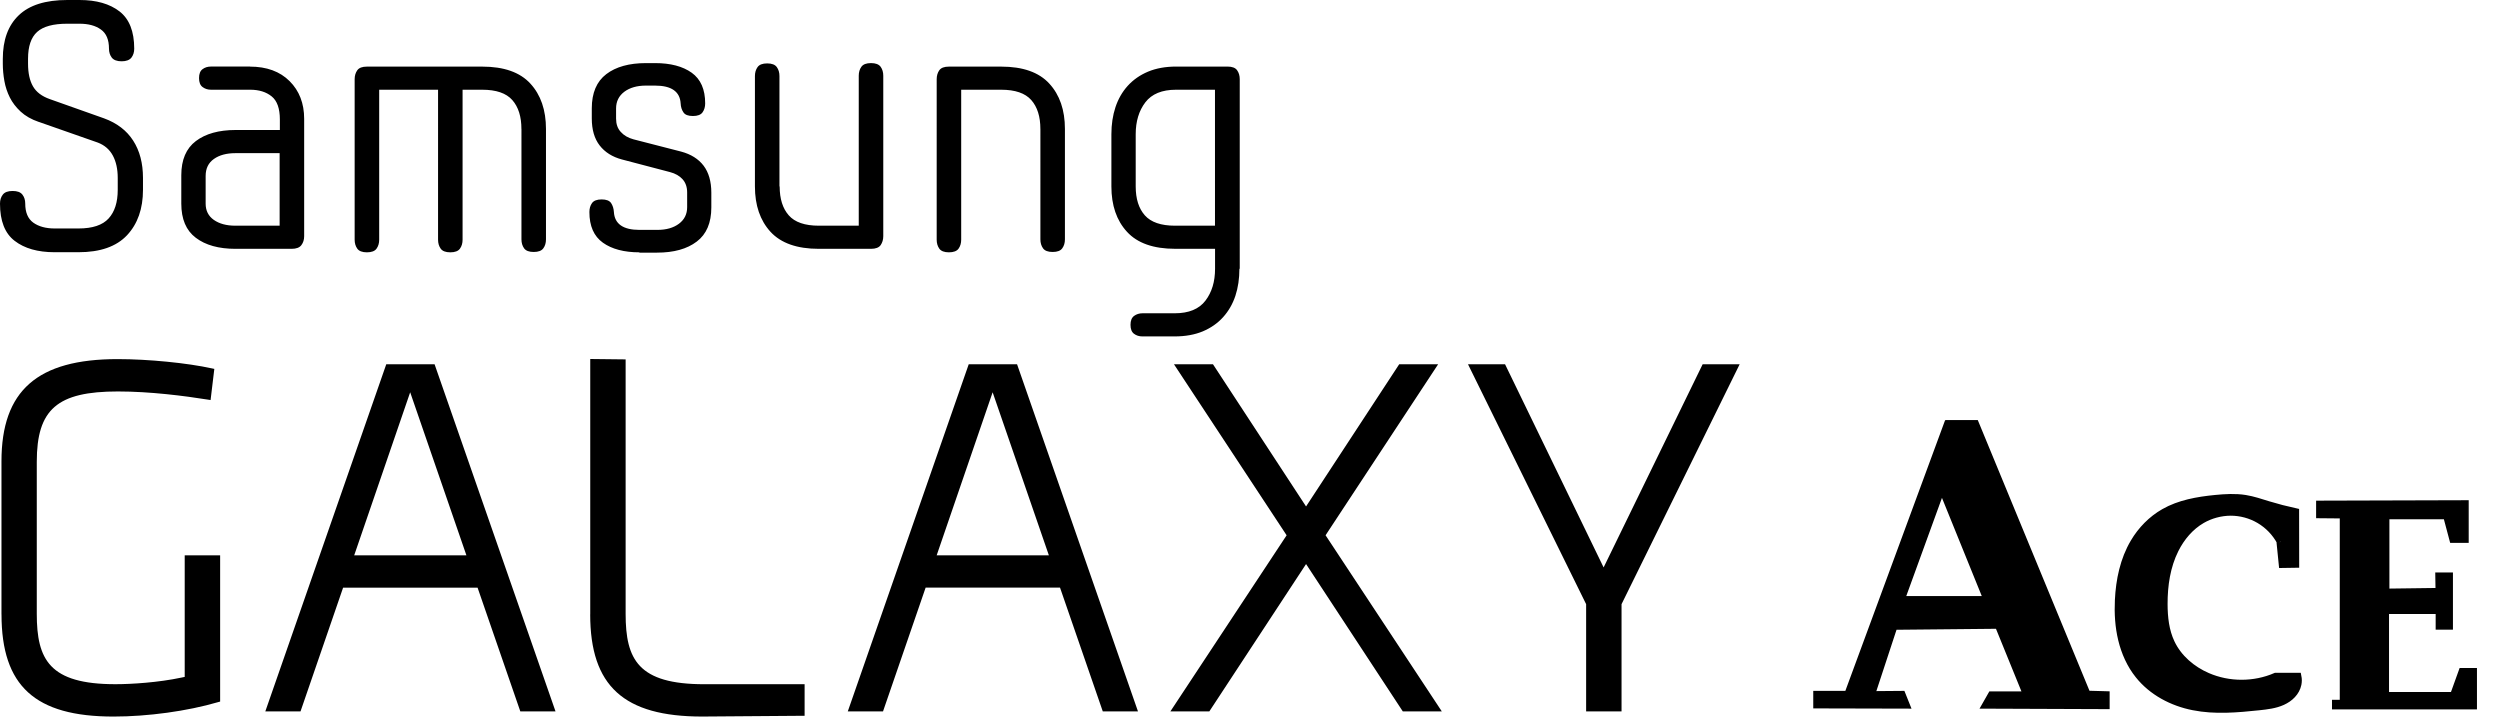
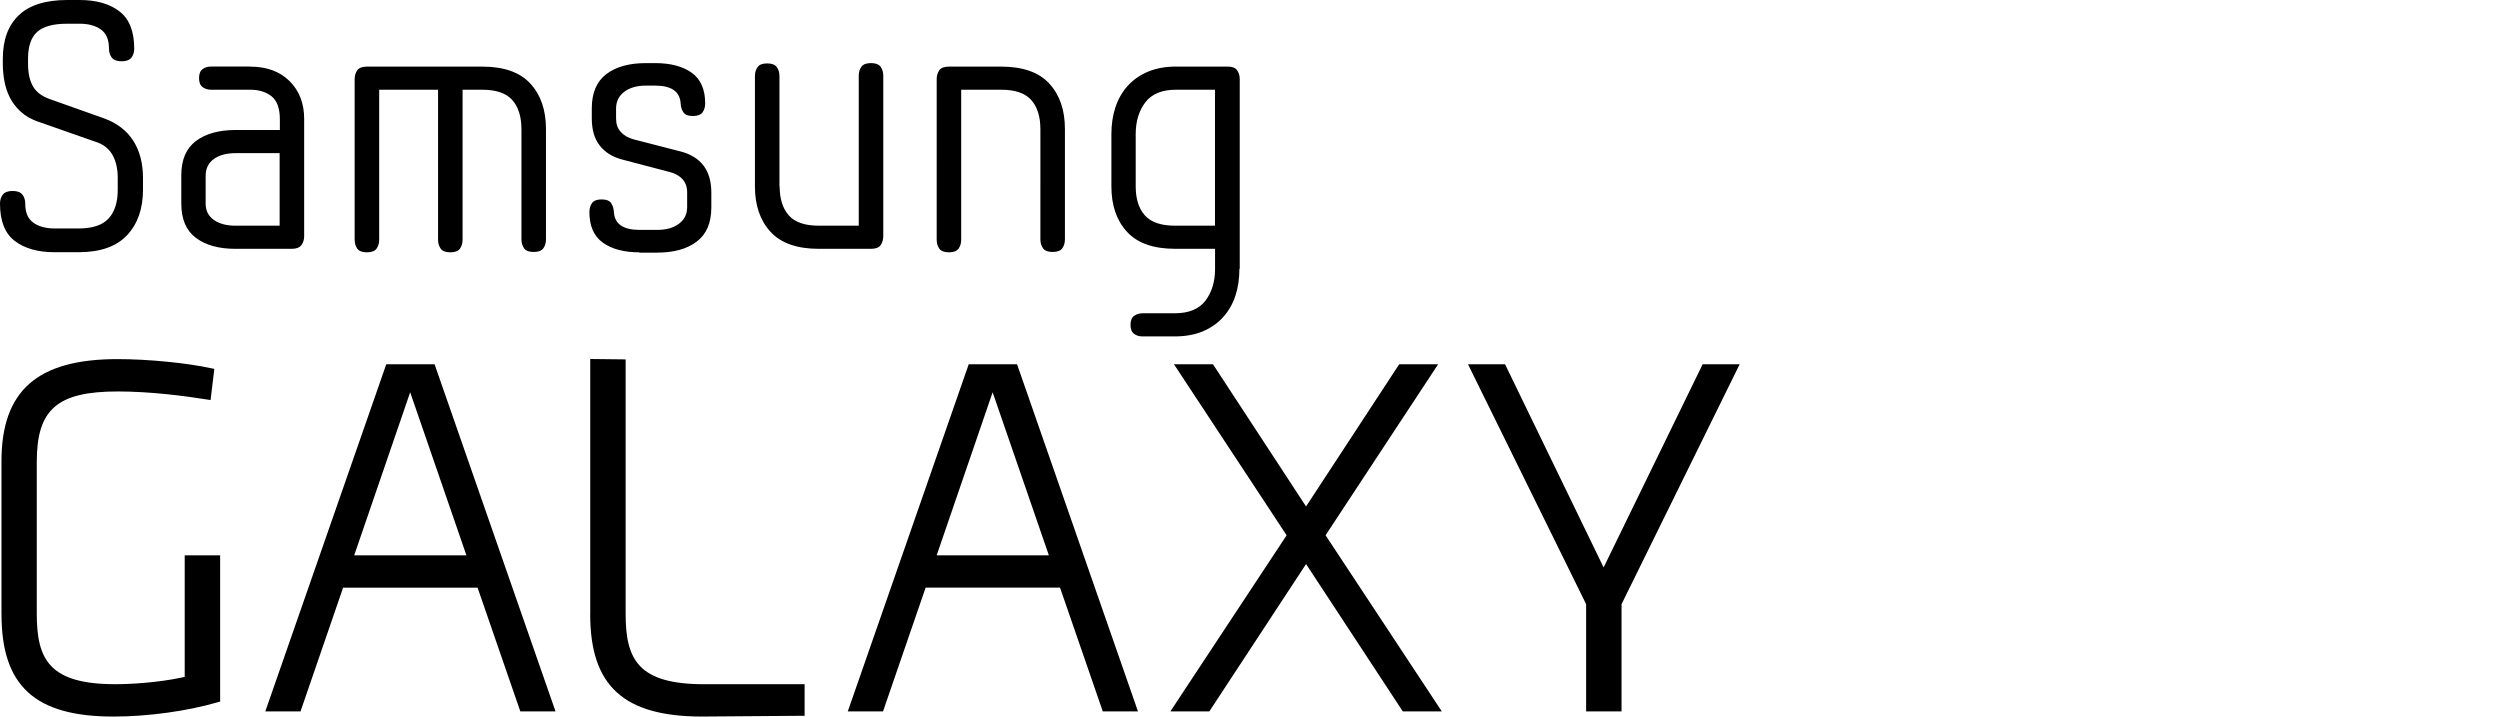
<svg xmlns="http://www.w3.org/2000/svg" width="314" height="90">
  <path d="M.185 77.166V57.94c0-8.877 4.5-12.836 14.58-12.836 3.866 0 8.75.483 11.874 1.17 0 0 .13.03.28.06-.08.67-.37 3.154-.47 3.913-.16-.024-.33-.053-.33-.053-2.92-.467-7.25-1.027-11.31-1.027-7.62 0-10.19 2.23-10.19 8.842V77.1c0 5.73 1.57 8.835 9.87 8.835 2.03 0 5.42-.215 8.3-.83l.41-.086V69.75h4.45v18.366l-.24.067C23.51 89.326 18.57 90 14.24 90 4.397 89.998.19 86.16.19 77.166zm73.95 0V45.09c.76.007 3.696.044 4.444.05v31.963c0 5.728 1.57 8.835 9.87 8.835h12.61V89.9c-.95.006-12.86.098-12.87.098-9.85 0-14.06-3.838-14.06-12.832zm105.9-31.416h.596c-.97 1.485-14.14 21.48-14.14 21.48l14.6 22.122h-4.9c-.3-.45-12.15-18.507-12.15-18.507s-11.85 18.058-12.15 18.507H147l14.6-22.12s-13.17-19.997-14.15-21.482h4.9c.3.45 11.69 17.86 11.69 17.86s11.4-17.41 11.7-17.86h4.3zm37.953 0h.514c-.693 1.417-14.836 30.135-14.836 30.135v13.467h-4.448V75.885L184.38 45.75h4.654c.27.566 12.38 25.52 12.38 25.52s12.162-24.956 12.44-25.52h4.134zM65.353 89.352h4.42c-.458-1.312-14.957-42.93-15.19-43.602h-6.068c-.232.67-14.73 42.29-15.192 43.602h4.422c.27-.77 2.647-7.677 5.35-15.545h16.888c2.816 8.163 5.274 15.276 5.37 15.545zM44.488 69.747c3.496-10.17 7.03-20.477 7.03-20.477s3.557 10.31 7.062 20.477H44.488zm94.022 19.605h4.42c-.457-1.312-14.955-42.93-15.188-43.602h-6.07c-.23.67-14.733 42.29-15.19 43.602h4.425c.273-.77 2.645-7.677 5.352-15.545h16.88c2.81 8.163 5.27 15.276 5.37 15.545zm-20.863-19.605c3.492-10.17 7.028-20.477 7.028-20.477s3.56 10.31 7.062 20.477h-14.09zM4.885 15.32c-.94-.32-1.703-.756-2.29-1.3-.585-.543-1.04-1.138-1.362-1.78C.91 11.592.68 10.904.55 10.17.42 9.436.353 8.716.353 8.013v-.615c0-2.376.667-4.205 2.005-5.48C3.69.64 5.722 0 8.45 0h1.54c2.113 0 3.786.478 5.02 1.432 1.232.953 1.848 2.516 1.848 4.687 0 .44-.118.81-.352 1.12-.237.3-.647.46-1.233.46-.587 0-.997-.16-1.233-.46-.234-.31-.353-.69-.353-1.13 0-1.12-.334-1.92-1.012-2.4-.673-.49-1.57-.73-2.684-.73H8.45c-1.758 0-3.023.34-3.784 1.03-.764.69-1.144 1.81-1.144 3.37V8c0 1.175.205 2.12.615 2.836.41.72 1.116 1.26 2.113 1.61l6.822 2.42c1.614.59 2.833 1.52 3.653 2.794.822 1.277 1.233 2.84 1.233 4.69v1.49c0 2.38-.67 4.28-2.003 5.706-1.335 1.42-3.367 2.133-6.096 2.133h-3c-2.12 0-3.79-.48-5.02-1.43C.61 29.31 0 27.74 0 25.57c0-.443.116-.814.35-1.12.236-.31.646-.464 1.233-.464.59 0 .997.15 1.234.46.233.302.353.673.353 1.12 0 1.112.336 1.91 1.013 2.4.67.48 1.567.73 2.684.73H9.86c1.76 0 3.02-.42 3.784-1.26.763-.84 1.143-2.03 1.143-3.59v-1.49c0-1.118-.206-2.06-.616-2.82-.41-.76-1.04-1.307-1.89-1.63l-7.39-2.59zM31.38 8.366c2.113 0 3.777.608 4.997 1.827 1.217 1.216 1.826 2.794 1.826 4.73v14.743c0 .442-.118.814-.352 1.124-.23.308-.64.463-1.23.463h-7.04c-2.11 0-3.77-.463-4.99-1.39-1.22-.92-1.82-2.353-1.82-4.29v-3.566c0-1.933.61-3.367 1.83-4.29 1.22-.924 2.89-1.39 5-1.39h5.55V15.01c0-1.38-.34-2.348-1.03-2.904-.69-.557-1.59-.837-2.7-.837h-4.93c-.41 0-.76-.12-1.052-.34-.296-.22-.44-.6-.44-1.12 0-.53.144-.9.44-1.12.29-.22.643-.33 1.055-.33h4.92zm3.742 19.98v-9.11h-5.546c-1.115 0-2.018.24-2.707.727-.69.485-1.04 1.194-1.04 2.134v3.476c0 .88.34 1.563 1.03 2.047.69.483 1.59.726 2.7.726h5.54zM65.49 16.2c0-1.555-.38-2.766-1.145-3.633-.763-.866-2.023-1.297-3.784-1.297H58.1v18.837c0 .44-.107.815-.33 1.123-.22.307-.624.462-1.21.462-.585 0-.99-.155-1.21-.462-.22-.308-.33-.684-.33-1.123V11.27h-7.394v18.837c0 .44-.11.815-.332 1.123-.22.307-.62.462-1.21.462-.586 0-.99-.155-1.21-.462-.22-.308-.33-.684-.33-1.123V9.95c0-.44.11-.814.33-1.123.22-.31.625-.46 1.21-.46h14.48c2.73 0 4.746.71 6.053 2.135 1.305 1.42 1.958 3.32 1.958 5.698v13.86c0 .443-.107.818-.33 1.125-.22.308-.62.462-1.21.462-.585 0-.99-.153-1.21-.462-.22-.307-.33-.682-.33-1.124V16.2zm14.83 15.493c-1.935 0-3.468-.406-4.598-1.213-1.13-.806-1.694-2.09-1.694-3.85 0-.44.108-.812.328-1.123.22-.306.624-.46 1.21-.46.588 0 .983.154 1.19.46.203.31.323.683.35 1.123.09 1.495 1.163 2.244 3.214 2.244h2.245c1.117 0 2.018-.257 2.707-.77.69-.512 1.034-1.21 1.034-2.087v-1.85c0-.67-.19-1.223-.572-1.65-.38-.427-.91-.726-1.585-.904l-6.03-1.583c-1.21-.322-2.14-.91-2.8-1.76-.66-.85-.99-1.982-.99-3.39v-1.277c0-1.935.61-3.366 1.82-4.29 1.21-.925 2.88-1.387 4.99-1.387h1.14c1.94 0 3.47.405 4.6 1.21 1.13.81 1.69 2.092 1.69 3.85 0 .44-.11.816-.33 1.125-.22.31-.63.46-1.21.46-.59 0-.99-.15-1.19-.46-.21-.3-.33-.68-.35-1.12-.09-1.49-1.16-2.24-3.22-2.24h-1.14c-1.12 0-2.02.26-2.71.77-.69.52-1.04 1.22-1.04 2.1v1.28c0 .68.19 1.24.59 1.67.39.44.93.75 1.6.93l5.983 1.54c1.232.33 2.17.92 2.82 1.77.64.85.97 1.98.97 3.39v1.85c0 1.94-.61 3.37-1.83 4.29-1.22.93-2.885 1.39-4.997 1.39H80.3zm17.606-8.276c0 1.556.38 2.765 1.143 3.63.76.865 2.02 1.3 3.78 1.3h5.01V9.51c0-.44.11-.815.33-1.122.22-.308.62-.463 1.21-.463.58 0 .98.154 1.21.463.22.308.33.683.33 1.122v20.156c0 .442-.12.814-.33 1.124-.22.308-.63.463-1.21.463h-6.56c-2.73 0-4.75-.713-6.06-2.134-1.31-1.43-1.96-3.33-1.96-5.71V9.55c0-.44.11-.814.33-1.12.22-.31.62-.466 1.21-.466s.99.157 1.21.466c.22.306.33.682.33 1.12v13.865zm32.746-7.217c0-1.555-.38-2.766-1.144-3.633-.765-.866-2.024-1.297-3.784-1.297h-5.018v18.837c0 .44-.11.815-.33 1.123-.22.307-.625.462-1.21.462-.586 0-.99-.155-1.21-.462-.218-.308-.328-.684-.328-1.123V9.95c0-.44.11-.814.327-1.123.222-.31.626-.46 1.212-.46h6.558c2.728 0 4.746.71 6.05 2.135 1.306 1.42 1.96 3.32 1.96 5.698v13.86c0 .443-.11.818-.333 1.125-.217.308-.62.462-1.21.462-.583 0-.99-.153-1.208-.462-.22-.307-.33-.682-.33-1.124V16.2zm24.998 17.558c0 1.235-.166 2.362-.503 3.39-.34 1.028-.854 1.92-1.543 2.685-.686.764-1.54 1.357-2.55 1.784-1.012.423-2.195.637-3.543.637h-4.05c-.4 0-.76-.11-1.05-.332-.29-.214-.44-.592-.44-1.12 0-.53.15-.9.45-1.124.3-.218.65-.33 1.06-.33h4.05c1.76 0 3.05-.53 3.85-1.584.81-1.058 1.21-2.394 1.21-4.007V31.25h-5.01c-2.73 0-4.75-.712-6.05-2.134-1.31-1.422-1.96-3.326-1.96-5.7v-6.56c0-1.23.17-2.36.51-3.39.34-1.024.85-1.92 1.54-2.684.69-.76 1.54-1.356 2.55-1.78 1.02-.428 2.2-.64 3.55-.64h6.43c.59 0 .99.152 1.21.462.22.308.33.683.33 1.123v23.81zm-7.966-22.488c-1.758 0-3.043.528-3.85 1.583-.806 1.058-1.21 2.394-1.21 4.007v6.557c0 1.556.382 2.765 1.147 3.63.77.865 2.03 1.3 3.79 1.3h5.02V11.27h-4.88z" />
  <g stroke="#000">
-     <path stroke-width=".2" d="M244.375 52.875l-12.53 34h-4v2l12.093.03-.813-2.03-3.594.03 2.6-7.905 12.63-.125 3.28 8.063h-4.12l-1.12 1.968 16.07.063v-2.04l-2.5-.07-14.03-34h-3.94zm-.47 9.375l5.157 12.72h-9.78l4.624-12.72zm47.1.732v2.005l2.97.027v22.98h-.977v1.003h18.007v-5H309l-1.088 3.02h-7.95V77.02h6.057v1.963h1.97v-6.978h-2.02l.03 1.945-5.99.078V65.12h7.02l.79 2.965h2.15v-5.158z" />
-     <path stroke-width=".939" d="M286.435 68.037c-.612-1.14-1.544-2.107-2.66-2.76-1.09-.64-2.35-.978-3.613-.976-1.262.01-2.522.35-3.614.98-1.466.85-2.603 2.2-3.363 3.72-1.06 2.11-1.412 4.52-1.405 6.88.005 1.67.19 3.37.903 4.87.906 1.92 2.623 3.38 4.567 4.22 2.7 1.17 5.882 1.17 8.582 0h2.76c.065.32.065.64 0 .96-.1.49-.355.95-.697 1.31-.342.37-.77.65-1.226.86-.92.42-1.94.53-2.93.64-2.75.29-5.54.54-8.25 0-2.65-.52-5.18-1.85-6.86-3.96-1.04-1.29-1.73-2.85-2.12-4.46-.39-1.61-.49-3.282-.41-4.94.12-2.523.65-5.074 1.94-7.25.91-1.544 2.21-2.88 3.77-3.77 1.94-1.11 4.21-1.505 6.44-1.725 1.25-.122 2.51-.196 3.75 0 .98.158 1.93.484 2.88.775 1.13.344 2.27.64 3.42.89l.01 6.54-1.63.025-.28-2.782" />
-   </g>
+     </g>
</svg>